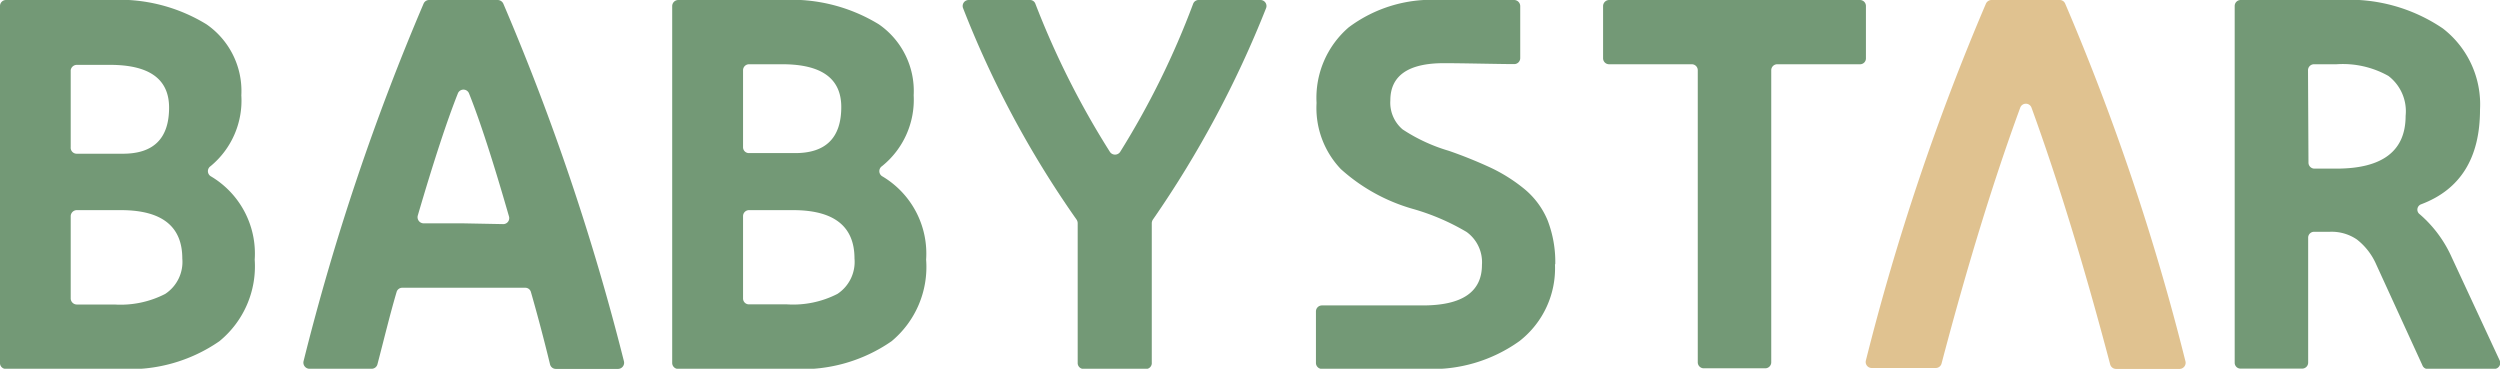
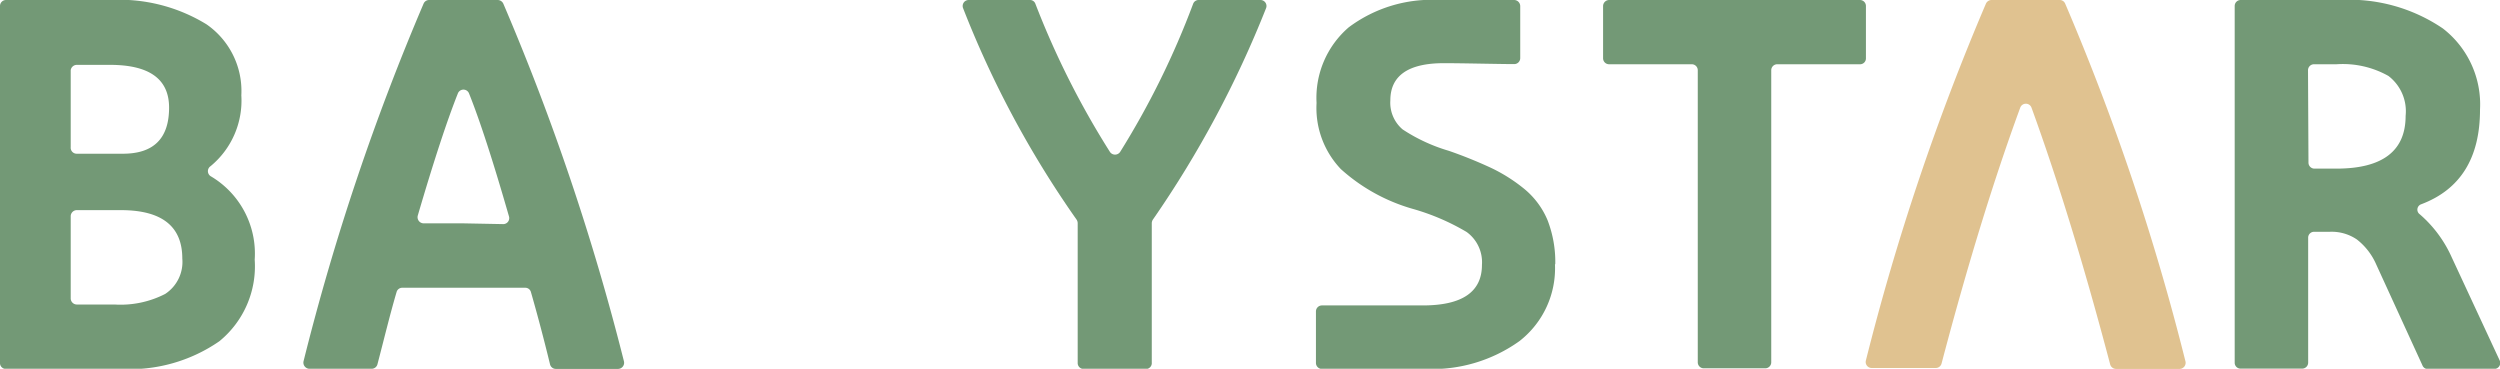
<svg xmlns="http://www.w3.org/2000/svg" viewBox="0 0 162.64 23.99">
  <defs>
    <style>.cls-1{fill:#739976;}.cls-2{fill:#e0c290;}</style>
  </defs>
  <g id="Layer_2" data-name="Layer 2">
    <g id="Layer_1-2" data-name="Layer 1">
      <path class="cls-1" d="M32.38,0H27.92a.39.39,0,0,0-.36.23,154.46,154.46,0,0,0-7.81,23.26.4.4,0,0,0,.37.5h4.06a.39.39,0,0,0,.38-.31C25,22,25.38,20.42,25.8,19a.38.38,0,0,1,.37-.28h8a.38.38,0,0,1,.37.28c.41,1.43.83,3,1.24,4.69a.39.39,0,0,0,.38.31h4.05a.4.4,0,0,0,.38-.5A155.6,155.6,0,0,0,32.74.23.41.41,0,0,0,32.38,0ZM30.15,14.53h-2.6a.4.4,0,0,1-.37-.51q1.55-5.29,2.61-7.95a.39.39,0,0,1,.72,0c.71,1.77,1.57,4.42,2.6,8a.39.39,0,0,1-.37.51Z" />
      <path class="cls-2" d="M141.81,24h-4.15a.4.4,0,0,1-.38-.29Q134.75,14.12,132.16,7a.39.39,0,0,0-.73,0q-2.6,7.08-5.12,16.65a.39.39,0,0,1-.38.29h-4.17a.39.39,0,0,1-.37-.5A155.42,155.42,0,0,1,129.2.23a.41.41,0,0,1,.36-.23H134a.38.38,0,0,1,.35.23,154.16,154.16,0,0,1,7.82,23.25A.4.4,0,0,1,141.81,24Z" />
-       <path class="cls-1" d="M51.59,24H44.12a.39.39,0,0,1-.39-.39V.39A.4.4,0,0,1,44.12,0h6.77a10.9,10.9,0,0,1,6.28,1.58A5.27,5.27,0,0,1,59.44,6.2a5.54,5.54,0,0,1-2.06,4.61.39.39,0,0,0,0,.65,5.84,5.84,0,0,1,2.87,5.43A6.28,6.28,0,0,1,58,22.2,10.21,10.21,0,0,1,51.59,24M48.34,4.57v5a.38.38,0,0,0,.39.39h3c2,0,3-1,3-3q0-2.77-3.81-2.78H48.73A.39.39,0,0,0,48.34,4.57Zm0,9.49v5.35a.38.38,0,0,0,.39.39h2.46a6.31,6.31,0,0,0,3.29-.68,2.49,2.49,0,0,0,1.11-2.3q0-3.15-4-3.15H48.73A.39.39,0,0,0,48.34,14.06Z" />
      <path class="cls-1" d="M7.85,24H.39A.38.38,0,0,1,0,23.59V.39A.39.39,0,0,1,.39,0H7.15a10.86,10.86,0,0,1,6.28,1.58A5.27,5.27,0,0,1,15.7,6.2a5.53,5.53,0,0,1-2,4.61.39.39,0,0,0,0,.65,5.84,5.84,0,0,1,2.87,5.43,6.29,6.29,0,0,1-2.3,5.31A10.24,10.24,0,0,1,7.85,24M4.6,4.57v5A.39.39,0,0,0,5,10H8c2,0,3-1,3-3q0-2.77-3.81-2.78H5A.4.4,0,0,0,4.6,4.57Zm0,9.49v5.36a.4.4,0,0,0,.39.39H7.45a6.34,6.34,0,0,0,3.3-.69,2.49,2.49,0,0,0,1.11-2.3q0-3.15-4-3.15H5A.4.4,0,0,0,4.6,14.06Z" />
      <path class="cls-1" d="M74.5,24h-4a.38.38,0,0,1-.39-.39V14.51a.44.44,0,0,0-.07-.22A64.71,64.71,0,0,1,62.65.52.39.39,0,0,1,63,0h4a.37.37,0,0,1,.36.25A55,55,0,0,0,72.2,9.87a.4.4,0,0,0,.68,0A53.63,53.63,0,0,0,77.62.25.38.38,0,0,1,78,0h4a.39.39,0,0,1,.37.52A68.15,68.15,0,0,1,75,14.29a.44.44,0,0,0-.07.22v9.08A.38.38,0,0,1,74.5,24Z" />
      <path class="cls-1" d="M121,4.18h-5.38a.39.39,0,0,0-.39.39v19a.39.39,0,0,1-.39.39h-4a.39.39,0,0,1-.39-.39v-19a.39.39,0,0,0-.39-.39h-5.38a.39.39,0,0,1-.39-.39V.39a.4.4,0,0,1,.39-.39H121a.39.39,0,0,1,.39.39v3.4A.38.38,0,0,1,121,4.18Z" />
      <path class="cls-1" d="M101.16,17.19a6,6,0,0,1-2.31,5A9.75,9.75,0,0,1,92.74,24H86a.39.39,0,0,1-.39-.39V20.26a.39.39,0,0,1,.39-.39h6.56q3.85,0,3.85-2.64a2.43,2.43,0,0,0-1-2.14,14.78,14.78,0,0,0-3.53-1.51A11.82,11.82,0,0,1,87.23,11a5.76,5.76,0,0,1-1.58-4.3,6.05,6.05,0,0,1,2.09-4.92A9,9,0,0,1,93.63,0h4.88a.4.4,0,0,1,.39.39V3.78a.39.39,0,0,1-.4.39c-.93,0-3.31-.06-4.57-.06-2.31,0-3.48.81-3.48,2.42a2.28,2.28,0,0,0,.8,1.89,11.18,11.18,0,0,0,3,1.39A29.05,29.05,0,0,1,97,10.92a10.59,10.59,0,0,1,2.14,1.35,5.26,5.26,0,0,1,1.54,2.06,7.54,7.54,0,0,1,.5,2.86" />
      <path class="cls-1" d="M162.61,23.43l-3.12-6.71a8,8,0,0,0-2.07-2.78.37.37,0,0,1,.09-.65q3.83-1.44,3.83-6.16a6.24,6.24,0,0,0-2.42-5.28A10.84,10.84,0,0,0,152.2,0h-6.43a.39.39,0,0,0-.39.39v23.2a.38.38,0,0,0,.39.39h4a.39.39,0,0,0,.39-.39V15.47a.38.38,0,0,1,.39-.39h1a2.91,2.91,0,0,1,1.78.5,4.16,4.16,0,0,1,1.26,1.63l3,6.55A.37.37,0,0,0,158,24h4.24A.39.39,0,0,0,162.61,23.43ZM150.15,4.57a.39.39,0,0,1,.39-.39H152a6.06,6.06,0,0,1,3.38.76,2.89,2.89,0,0,1,1.12,2.6c0,2.28-1.5,3.43-4.5,3.43h-1.43a.39.39,0,0,1-.39-.39Z" />
    </g>
  </g>
</svg>